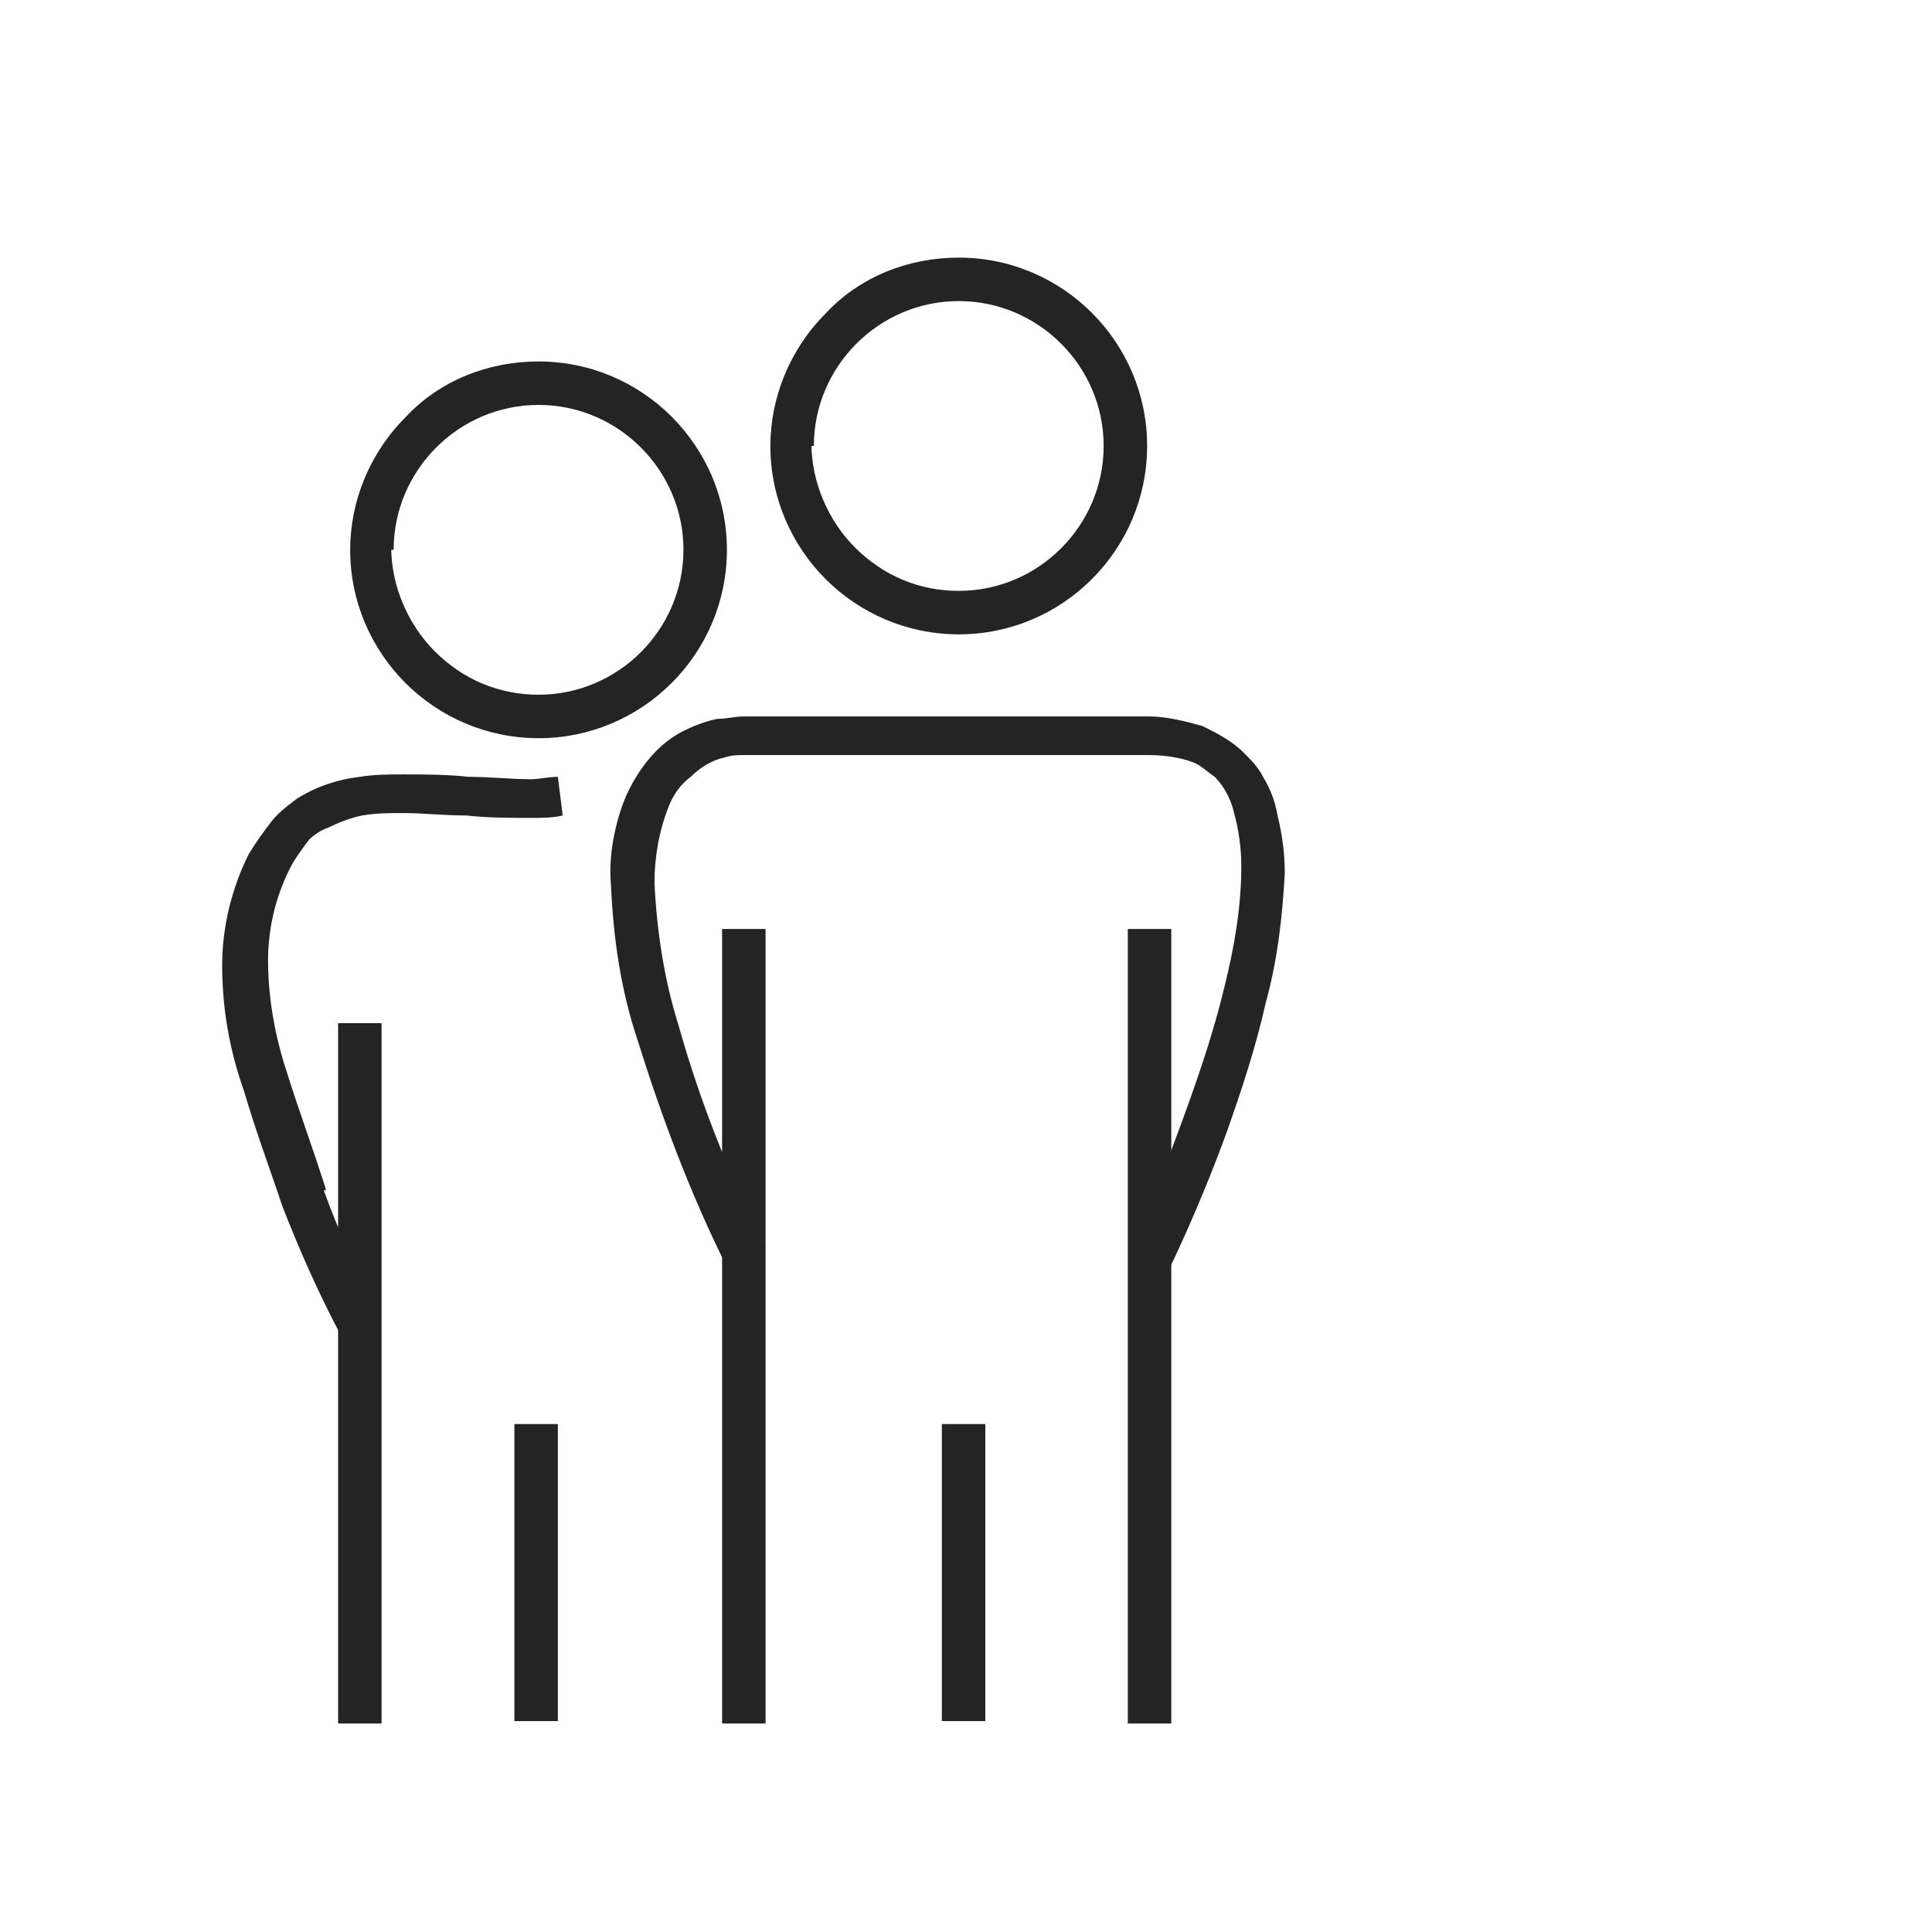
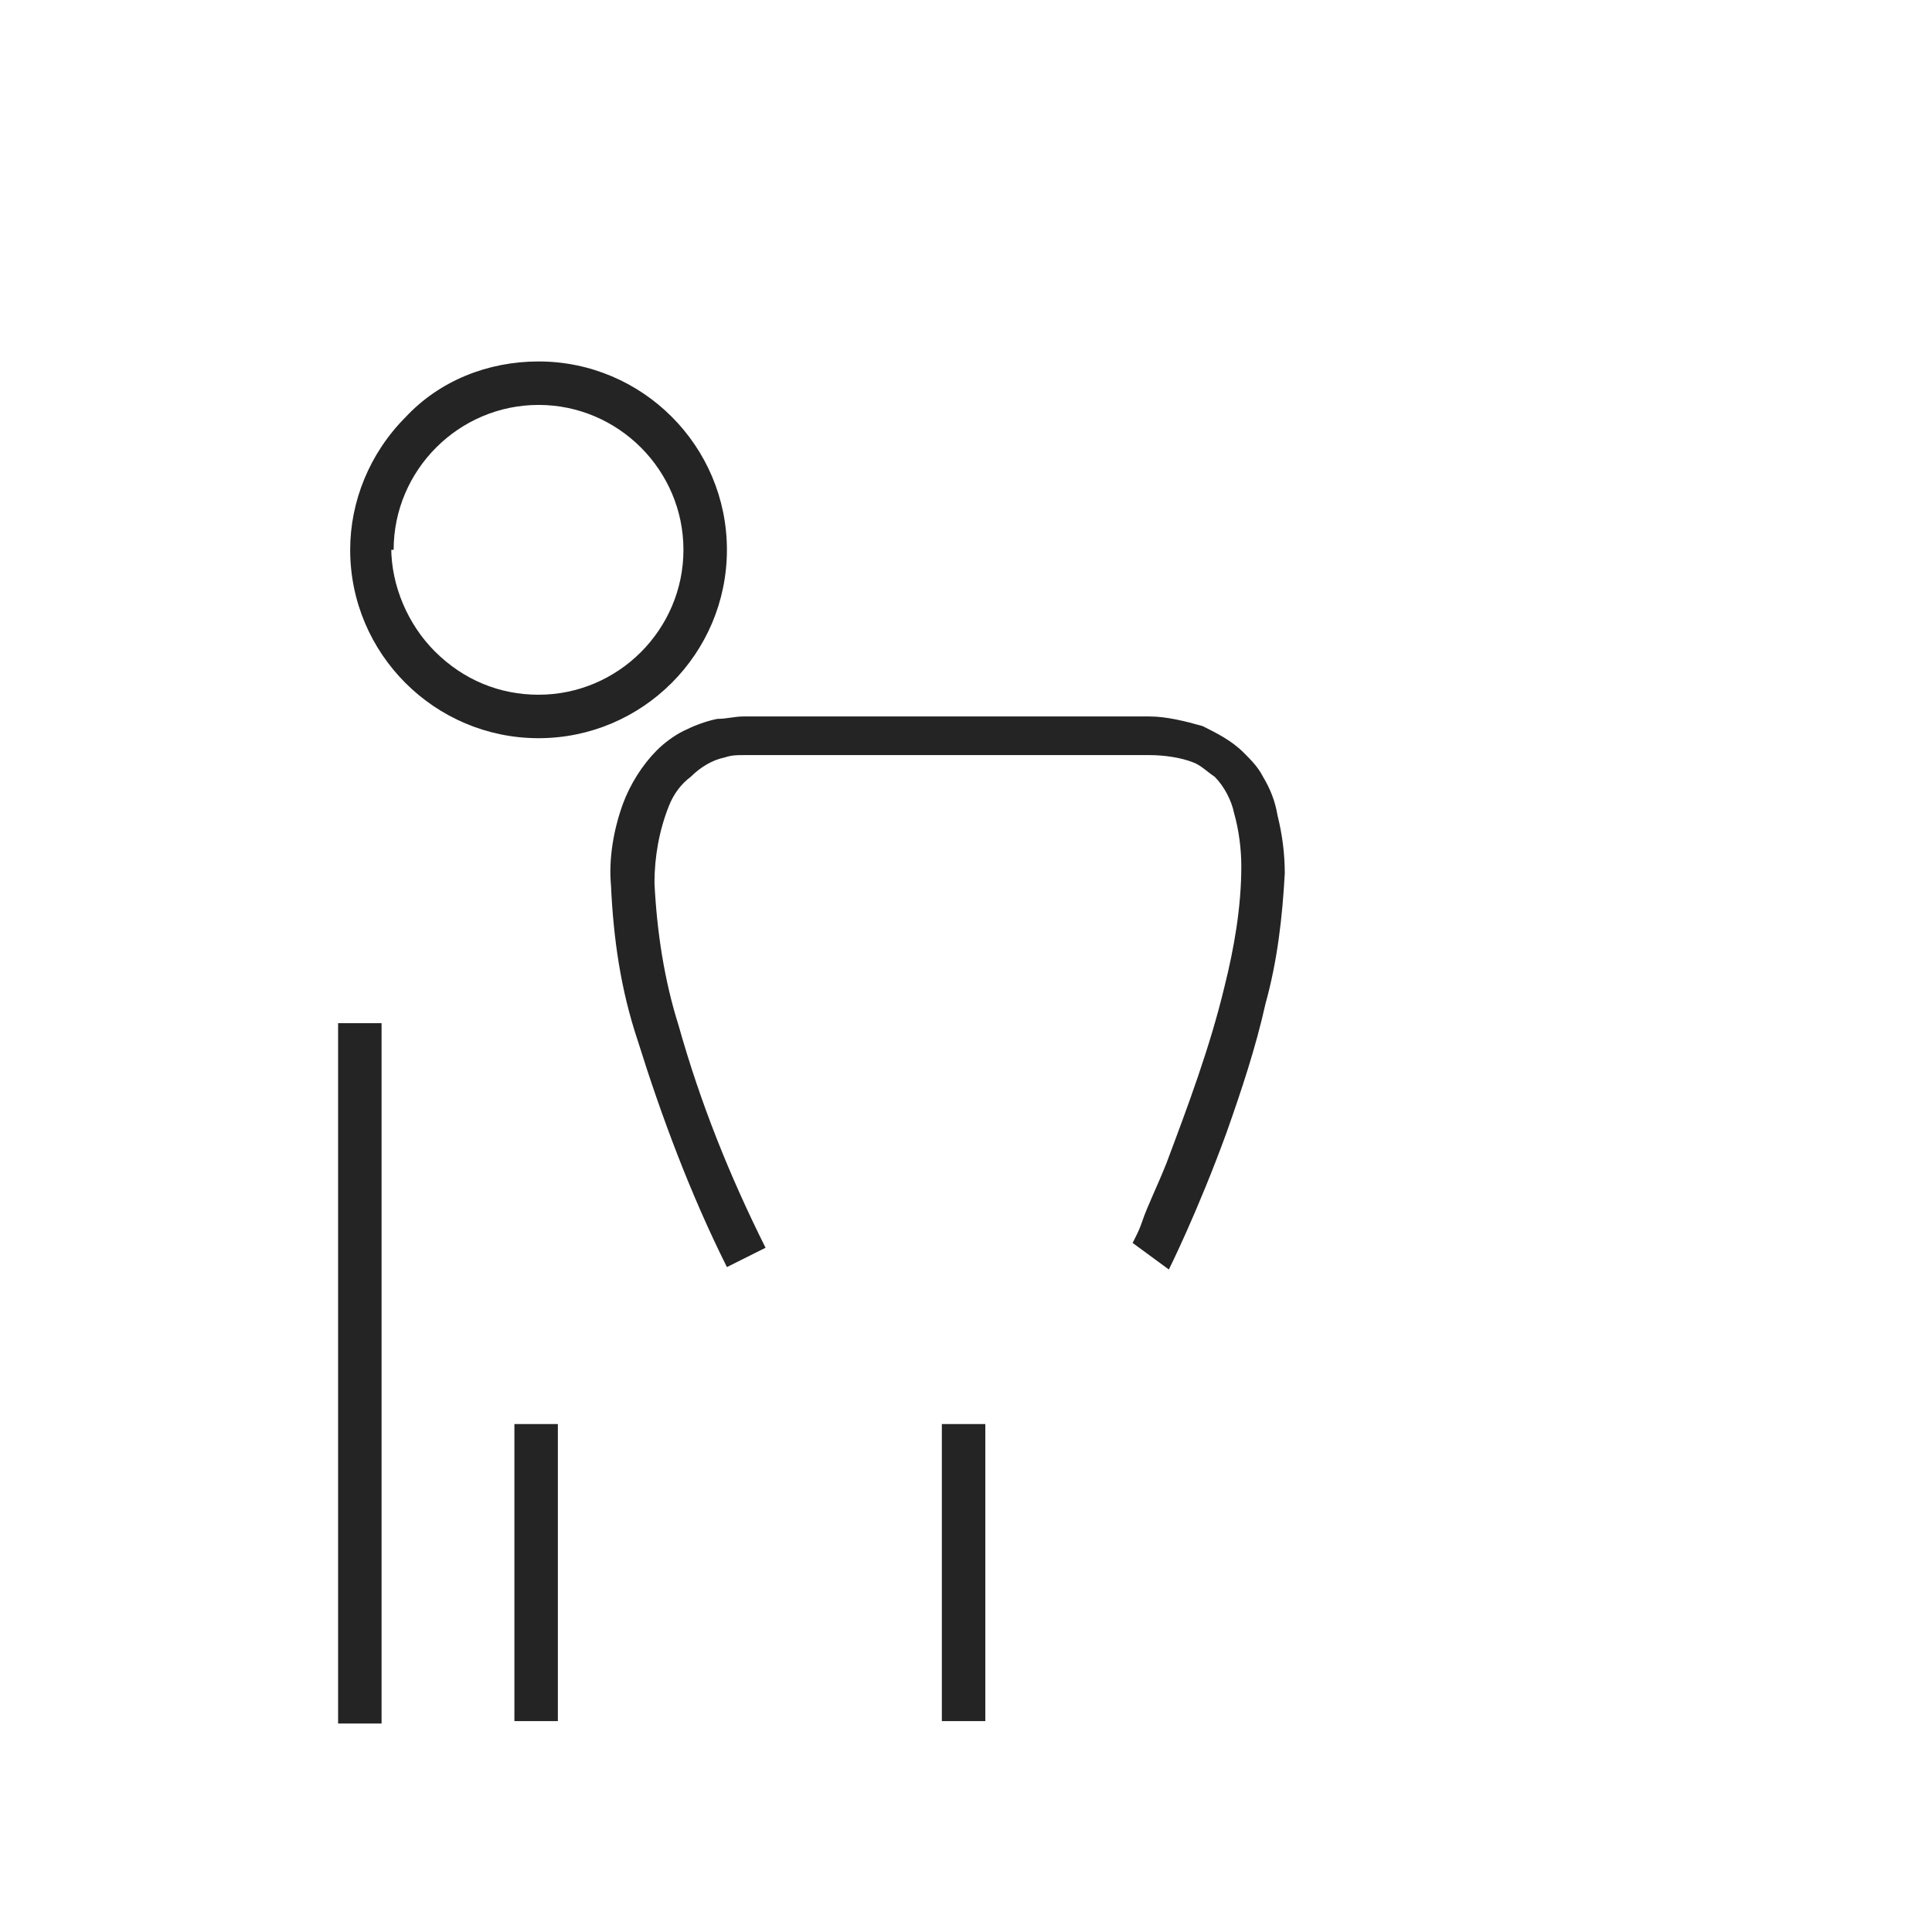
<svg xmlns="http://www.w3.org/2000/svg" version="1.1" id="Layer_1" x="0px" y="0px" viewBox="0 0 80 80" style="enable-background:new 0 0 80 80;" xml:space="preserve">
  <style type="text/css"> .st0{fill:#242424;} </style>
  <g id="Group_77" transform="translate(-469 -922.133)">
-     <path id="Path_134" class="st0" d="M501.8,940.6h-0.9c0,4.3,3.5,7.8,7.8,7.8c4.3,0,7.8-3.5,7.8-7.8c0-4.3-3.5-7.8-7.8-7.8 c-2.1,0-4.1,0.8-5.5,2.3c-1.5,1.5-2.3,3.5-2.3,5.5h1.8c0-3.3,2.7-6,6-6c3.3,0,6,2.7,6,6c0,3.3-2.7,6-6,6c-1.6,0-3.1-0.6-4.3-1.8 c-1.1-1.1-1.8-2.7-1.8-4.3H501.8z" />
    <path id="Path_135" class="st0" d="M484.4,944.9h-0.9c0,4.3,3.5,7.8,7.8,7.8c4.3,0,7.8-3.5,7.8-7.8s-3.5-7.8-7.8-7.8 c-2.1,0-4.1,0.8-5.5,2.3c-1.5,1.5-2.3,3.5-2.3,5.5h1.8c0-3.3,2.7-6,6-6c3.3,0,6,2.7,6,6s-2.7,6-6,6c-1.6,0-3.1-0.6-4.3-1.8 c-1.1-1.1-1.8-2.7-1.8-4.3H484.4z" />
-     <path id="Path_136" class="st0" d="M515.7,960.6v32.9h1.8v-32.9" />
    <path id="Path_137" class="st0" d="M508,981.1v12.3h1.8v-12.3" />
    <path id="Path_138" class="st0" d="M490.3,981.1v12.3h1.8v-12.3" />
-     <path id="Path_139" class="st0" d="M498.9,960.6v32.9h1.8v-32.9" />
    <path id="Path_140" class="st0" d="M483,964.5v29h1.8v-29" />
    <path id="Path_141" class="st0" d="M517.4,974.7c0,0,1.2-2.4,2.4-5.7c0.6-1.7,1.2-3.5,1.6-5.3c0.5-1.8,0.7-3.6,0.8-5.4 c0-0.8-0.1-1.6-0.3-2.4c-0.1-0.6-0.3-1.1-0.6-1.6c-0.2-0.4-0.5-0.7-0.8-1c-0.5-0.5-1.1-0.8-1.7-1.1c-0.7-0.2-1.5-0.4-2.2-0.4h-16.7 v0.9l0-0.9h-0.1c-0.4,0-0.7,0.1-1.1,0.1c-0.5,0.1-1,0.3-1.4,0.5c-0.4,0.2-0.8,0.5-1.1,0.8c-0.6,0.6-1.1,1.4-1.4,2.2 c-0.4,1.1-0.6,2.3-0.5,3.4c0.1,2.2,0.4,4.3,1.1,6.4c1,3.2,2.2,6.4,3.7,9.4l1.6-0.8c-1.5-3-2.7-6-3.6-9.2c-0.6-1.9-0.9-3.9-1-5.9 c0-1.1,0.2-2.2,0.6-3.2c0.2-0.5,0.5-0.9,0.9-1.2c0.4-0.4,0.9-0.7,1.4-0.8c0.3-0.1,0.5-0.1,0.8-0.1h0l0-0.4l0,0.4h0l0-0.4l0,0.4 h16.8c0.6,0,1.3,0.1,1.8,0.3c0.3,0.1,0.6,0.4,0.9,0.6c0.4,0.4,0.7,1,0.8,1.5c0.2,0.7,0.3,1.5,0.3,2.2c0,1.7-0.3,3.4-0.7,5 c-0.6,2.5-1.5,4.9-2.4,7.3c-0.4,1-0.8,1.8-1,2.4c-0.1,0.3-0.2,0.5-0.3,0.7l-0.1,0.2l0,0l0,0L517.4,974.7L517.4,974.7z" />
-     <path id="Path_142" class="st0" d="M492.1,954.3c-0.4,0-0.8,0.1-1.1,0.1c-0.8,0-1.7-0.1-2.6-0.1c-0.9-0.1-1.8-0.1-2.7-0.1 c-0.6,0-1.2,0-1.8,0.1c-0.9,0.1-1.8,0.4-2.6,0.9c-0.4,0.3-0.8,0.6-1.1,1c-0.3,0.4-0.6,0.8-0.9,1.3l0.8,0.4l-0.8-0.4 c-0.7,1.4-1.1,3-1.1,4.6c0,1.8,0.3,3.5,0.9,5.2c0.5,1.7,1.1,3.3,1.6,4.8l0,0l0,0c0.7,1.8,1.5,3.6,2.4,5.3l1.6-0.9 c-0.9-1.7-1.7-3.4-2.3-5.1l-0.8,0.3l0.9-0.3c-0.5-1.6-1.1-3.2-1.6-4.8c-0.5-1.5-0.8-3.1-0.8-4.7c0-1.3,0.3-2.6,0.9-3.8l0,0l0,0 c0.2-0.4,0.5-0.8,0.8-1.2c0.2-0.2,0.5-0.4,0.8-0.5c0.4-0.2,0.9-0.4,1.4-0.5c0.6-0.1,1.1-0.1,1.7-0.1c0.8,0,1.7,0.1,2.6,0.1 c0.9,0.1,1.8,0.1,2.7,0.1c0.4,0,0.9,0,1.3-0.1L492.1,954.3L492.1,954.3z" />
  </g>
</svg>